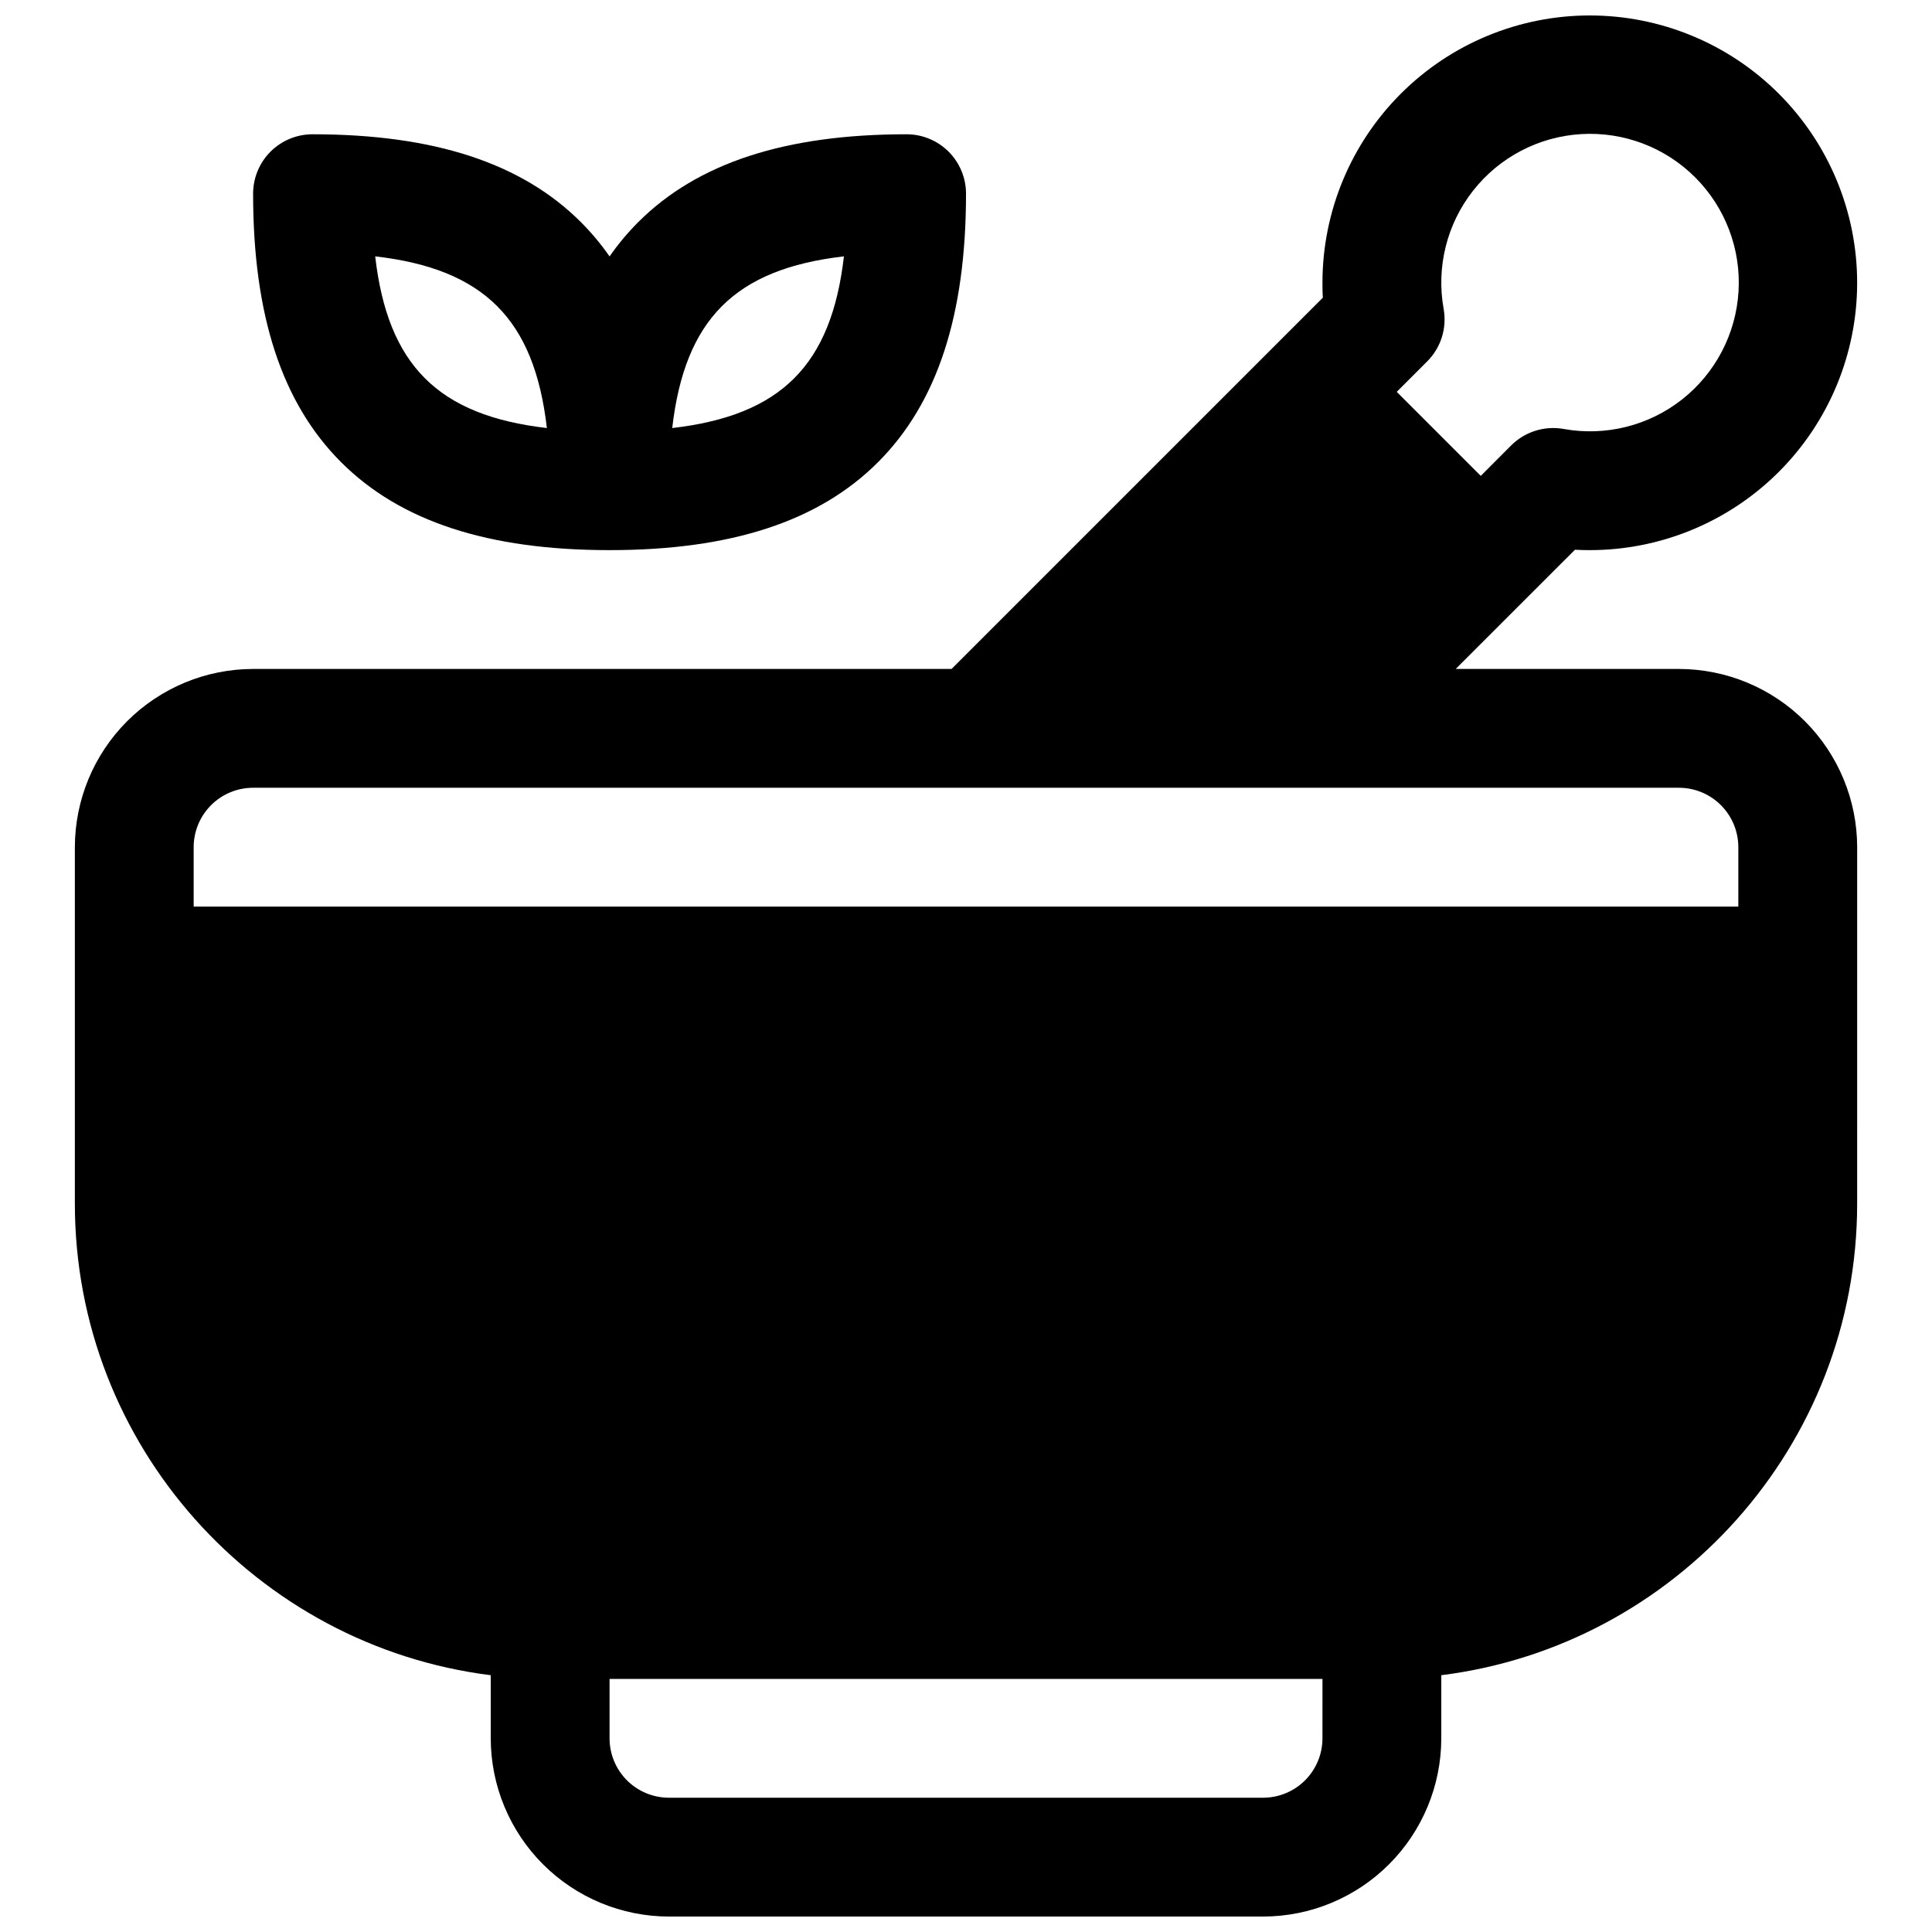
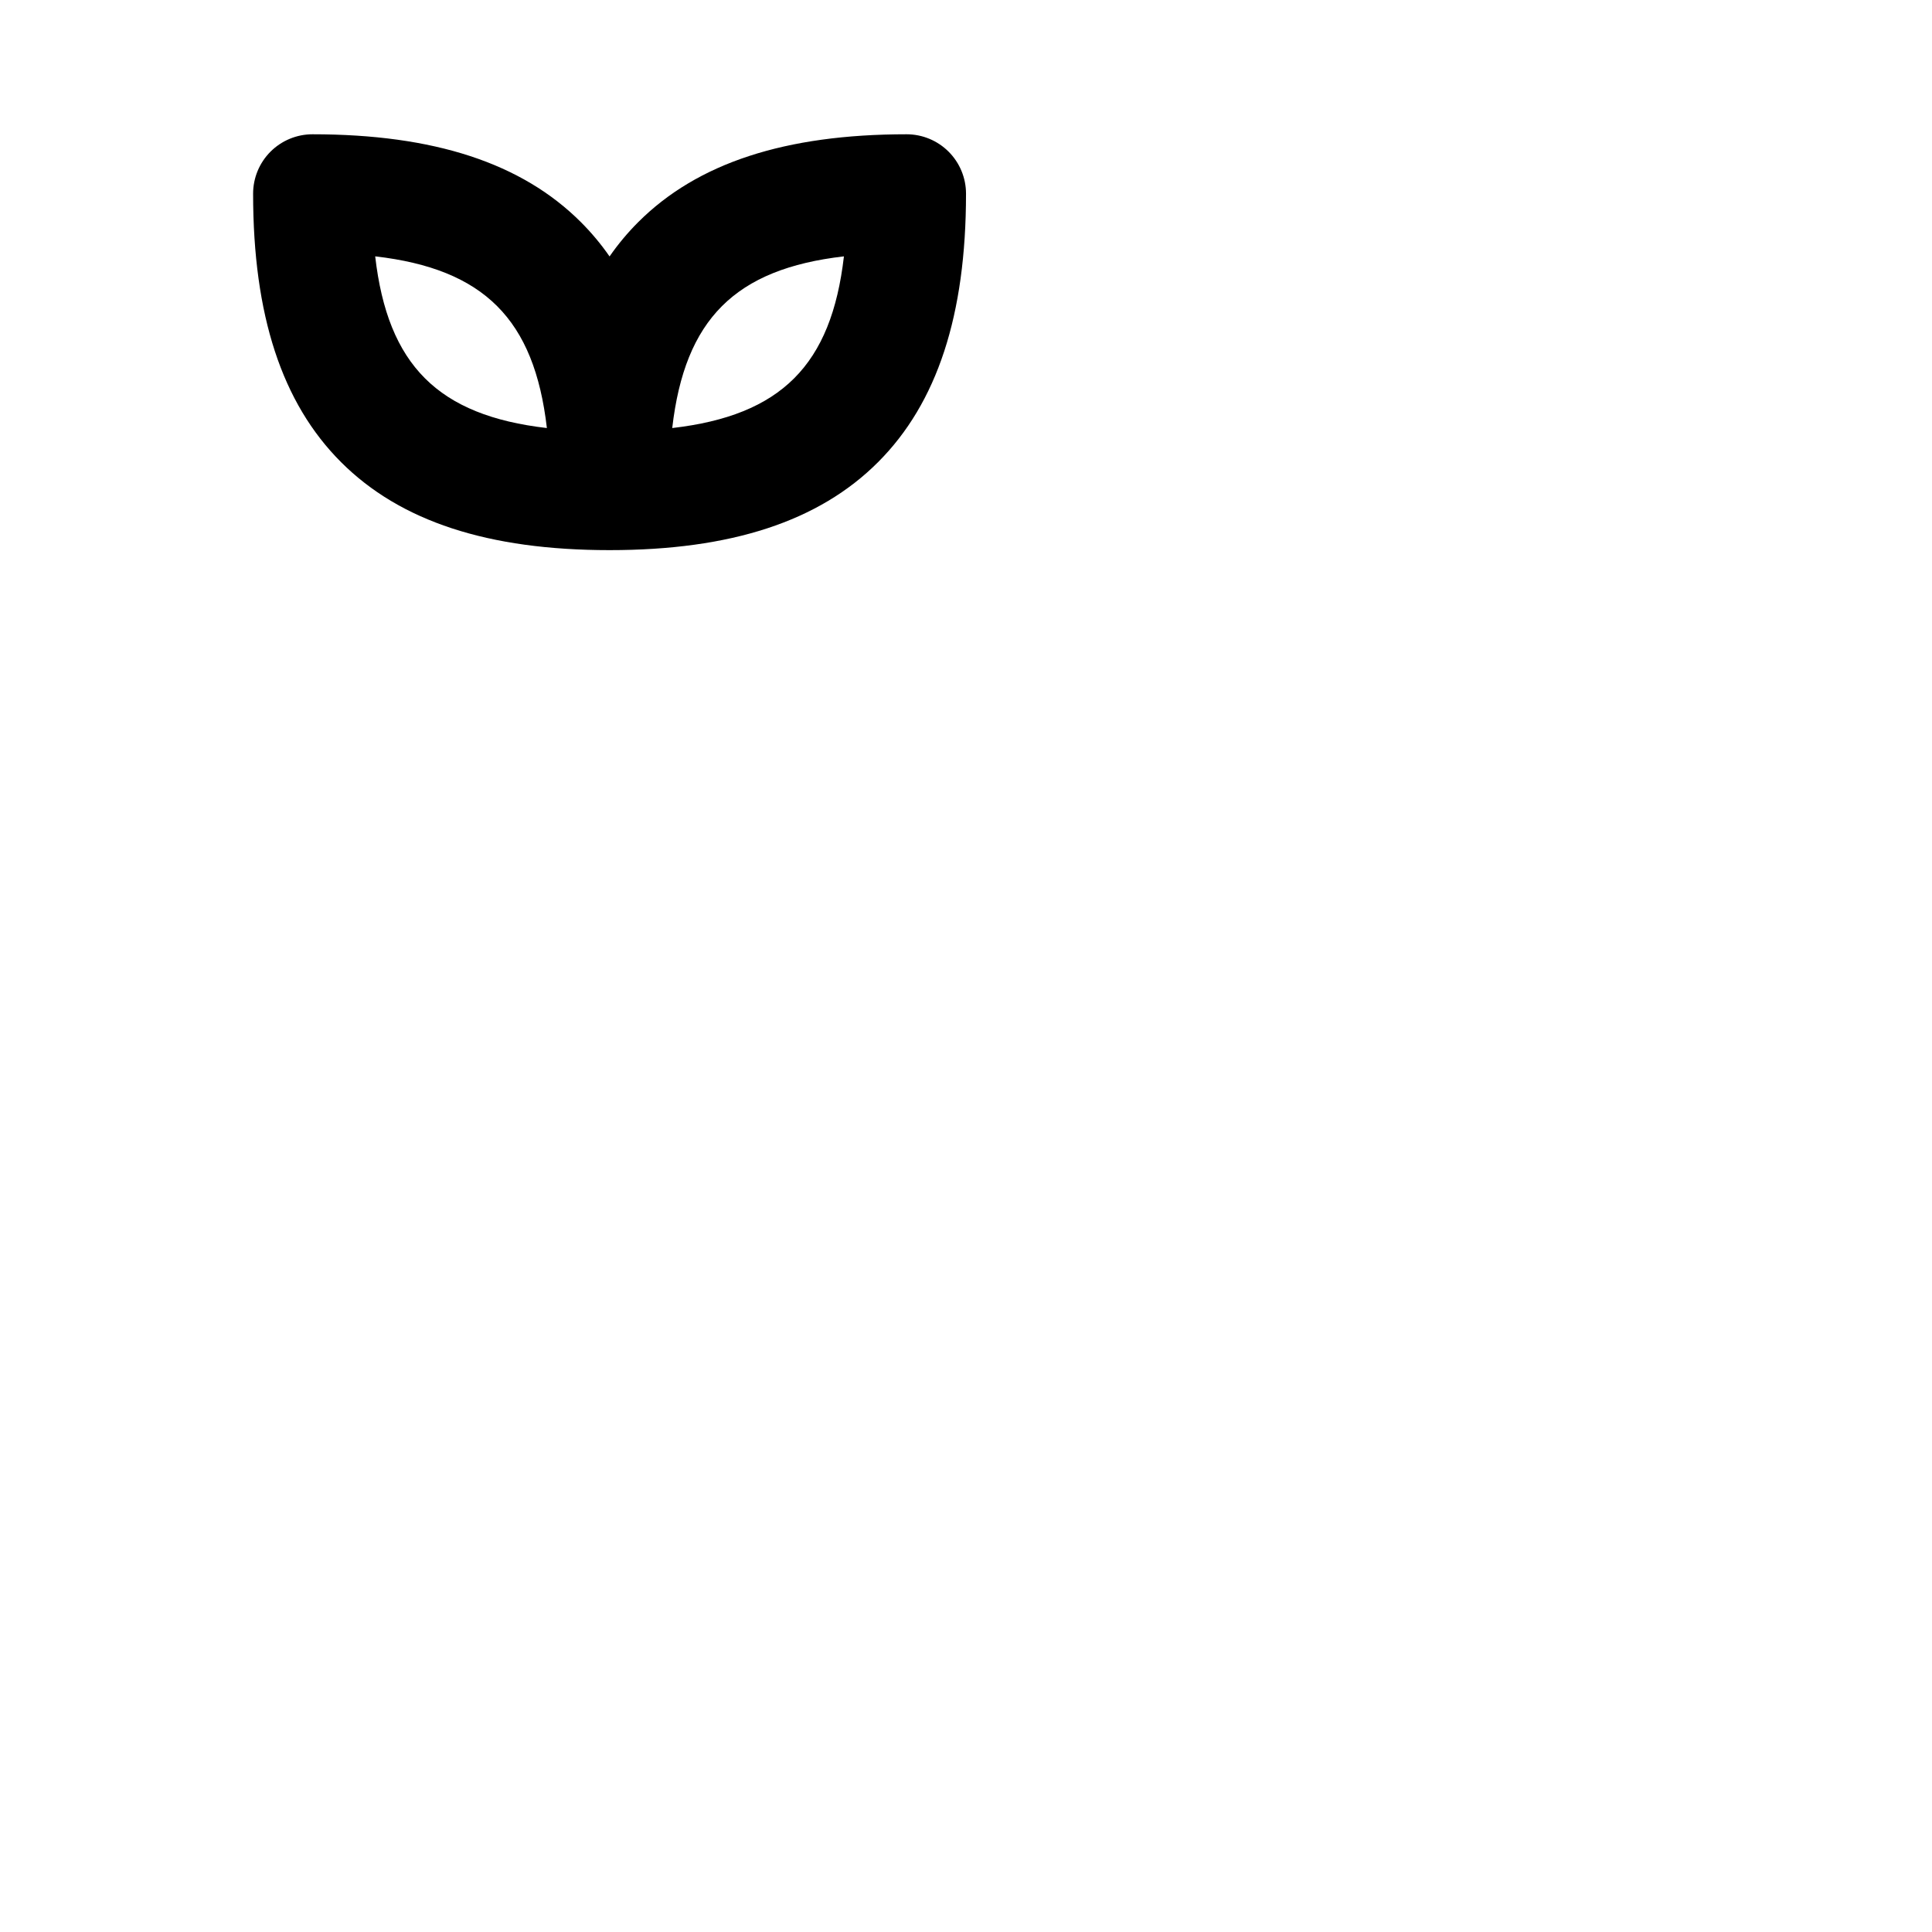
<svg xmlns="http://www.w3.org/2000/svg" width="800px" height="800px" version="1.1" viewBox="144 144 512 512">
  <defs>
    <clipPath id="a">
-       <path d="m163 148.09h474v503.81h-474z" />
-     </clipPath>
+       </clipPath>
  </defs>
  <g clip-path="url(#a)">
    <path d="m588.93 321.28h-59.156l31.605-31.594c1.32 0.07 2.629 0.109 3.938 0.109v-0.004c18.789 0 36.809-7.465 50.098-20.75 13.285-13.285 20.75-31.309 20.75-50.098 0-18.789-7.465-36.809-20.75-50.098-13.289-13.285-31.309-20.75-50.098-20.75-18.793 0-36.812 7.465-50.098 20.75-13.289 13.289-20.754 31.309-20.754 50.098 0 1.309 0 2.617 0.109 3.938l-98.398 98.398h-185.1c-12.523 0.016-24.527 4.996-33.383 13.848-8.855 8.855-13.836 20.863-13.852 33.387v94.465c0 64.117 48.156 117.2 110.21 124.97v16.727h0.004c0.012 12.523 4.992 24.527 13.848 33.383 8.855 8.855 20.859 13.836 33.383 13.848h157.44c12.523-0.012 24.527-4.992 33.383-13.848 8.855-8.855 13.836-20.859 13.848-33.383v-16.73c62.051-7.773 110.21-60.852 110.21-124.97l0.004-94.461c-0.016-12.523-4.996-24.531-13.848-33.387-8.855-8.852-20.863-13.832-33.387-13.848zm-66.715-81.496c3.641-3.637 5.273-8.824 4.371-13.891-2.004-11.094 0.836-22.512 7.805-31.371 6.965-8.863 17.391-14.316 28.645-14.984 11.25-0.672 22.25 3.508 30.219 11.48 7.969 7.969 12.145 18.969 11.473 30.223-0.676 11.25-6.133 21.676-14.996 28.641-8.863 6.965-20.281 9.801-31.371 7.793-5.066-0.898-10.25 0.734-13.887 4.371l-8.059 8.07-22.266-22.27zm-27.75 364.89c0 4.176-1.656 8.18-4.609 11.133-2.953 2.953-6.957 4.609-11.133 4.609h-157.44c-4.176 0-8.18-1.656-11.133-4.609-2.953-2.953-4.609-6.957-4.609-11.133v-15.746h188.93zm110.21-220.42h-409.35v-15.742c0-4.176 1.66-8.18 4.613-11.133s6.957-4.613 11.133-4.613h377.86c4.176 0 8.18 1.66 11.133 4.613s4.613 6.957 4.613 11.133z" />
  </g>
  <path d="m305.54 289.79c32.195 0 55.477-7.625 71.152-23.312 15.676-15.684 23.312-38.953 23.312-71.152 0-4.176-1.66-8.18-4.613-11.133-2.953-2.949-6.957-4.609-11.133-4.609-32.195 0-55.477 7.625-71.152 23.312-2.785 2.789-5.32 5.82-7.566 9.062-2.25-3.242-4.781-6.273-7.566-9.062-15.676-15.688-38.957-23.312-71.156-23.312-4.176 0-8.18 1.66-11.133 4.609-2.949 2.953-4.609 6.957-4.609 11.133 0 32.195 7.625 55.477 23.312 71.152 15.684 15.68 38.953 23.312 71.152 23.312zm62.109-77.855c-3.324 28.832-16.668 42.176-45.5 45.5 3.324-28.828 16.668-42.172 45.5-45.496zm-78.719 45.5c-28.832-3.324-42.176-16.668-45.5-45.5 28.828 3.328 42.172 16.672 45.5 45.504z" />
</svg>